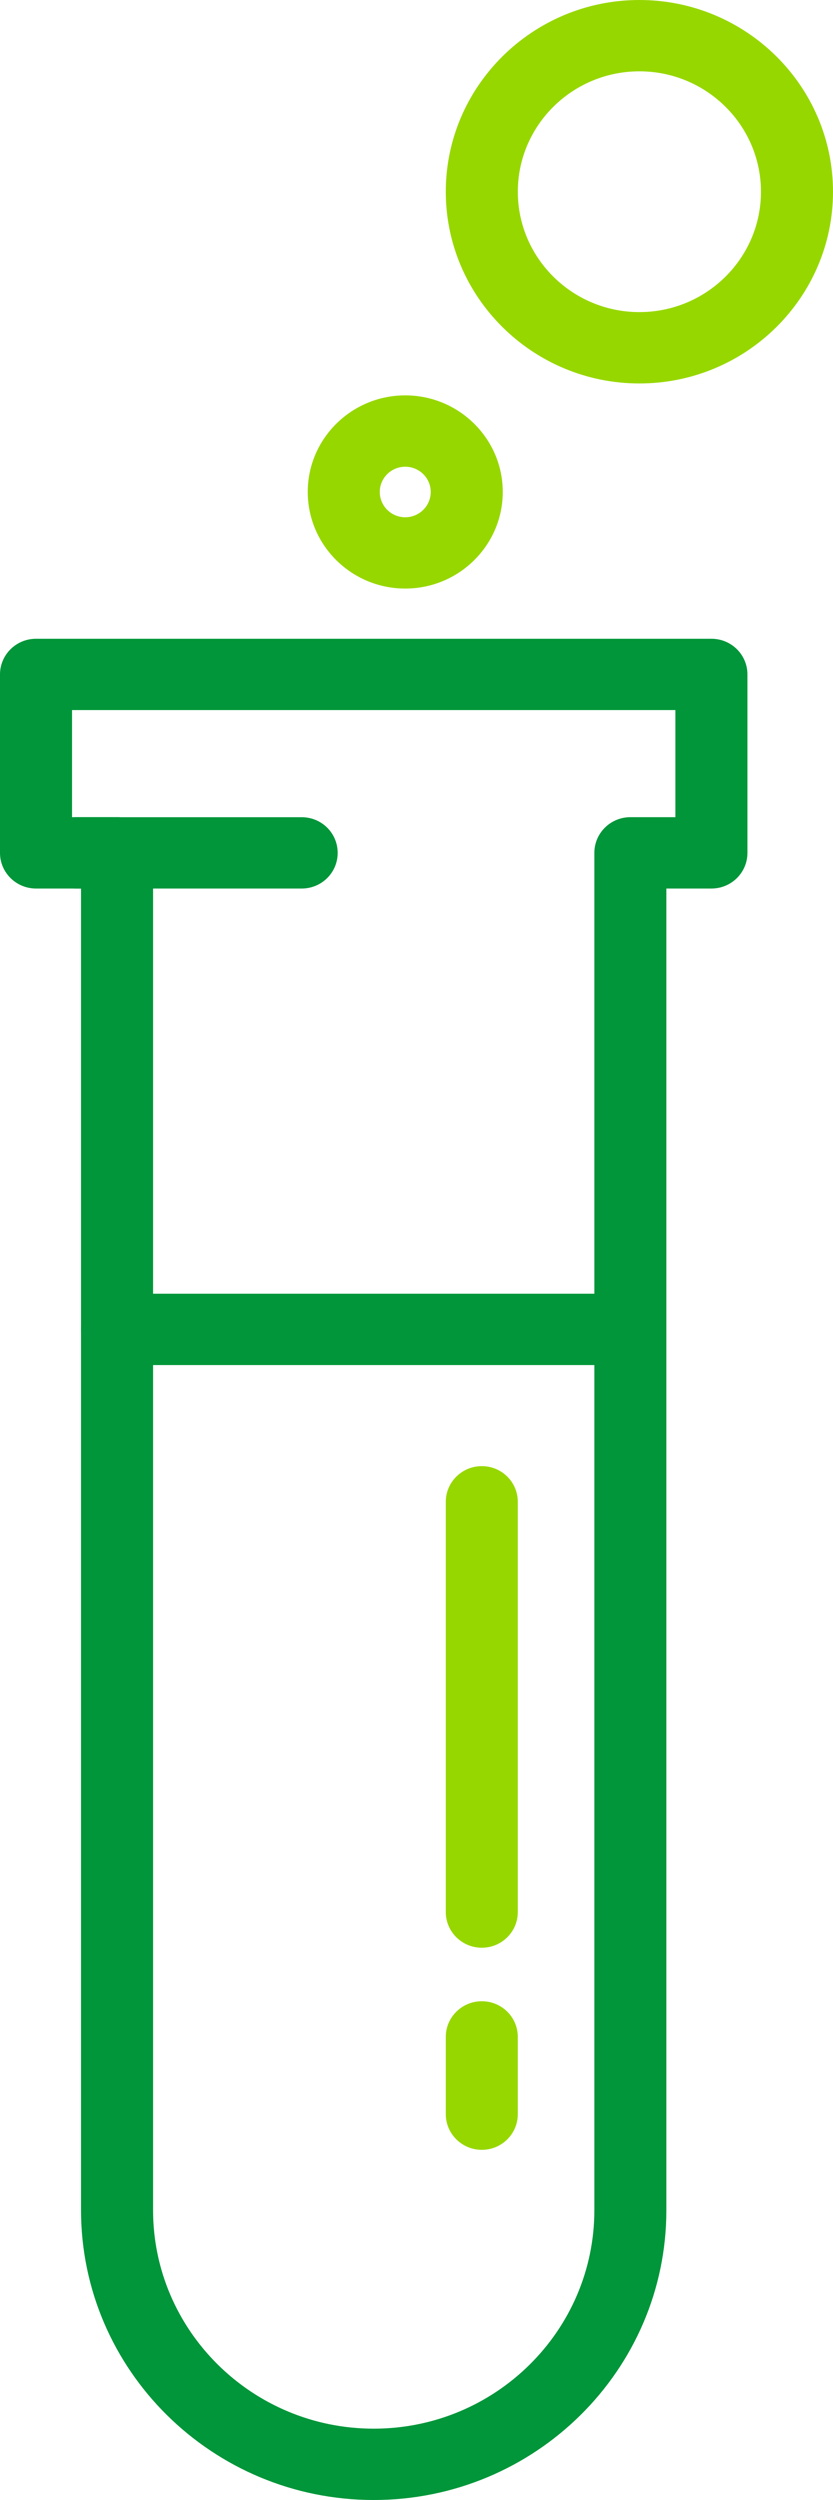
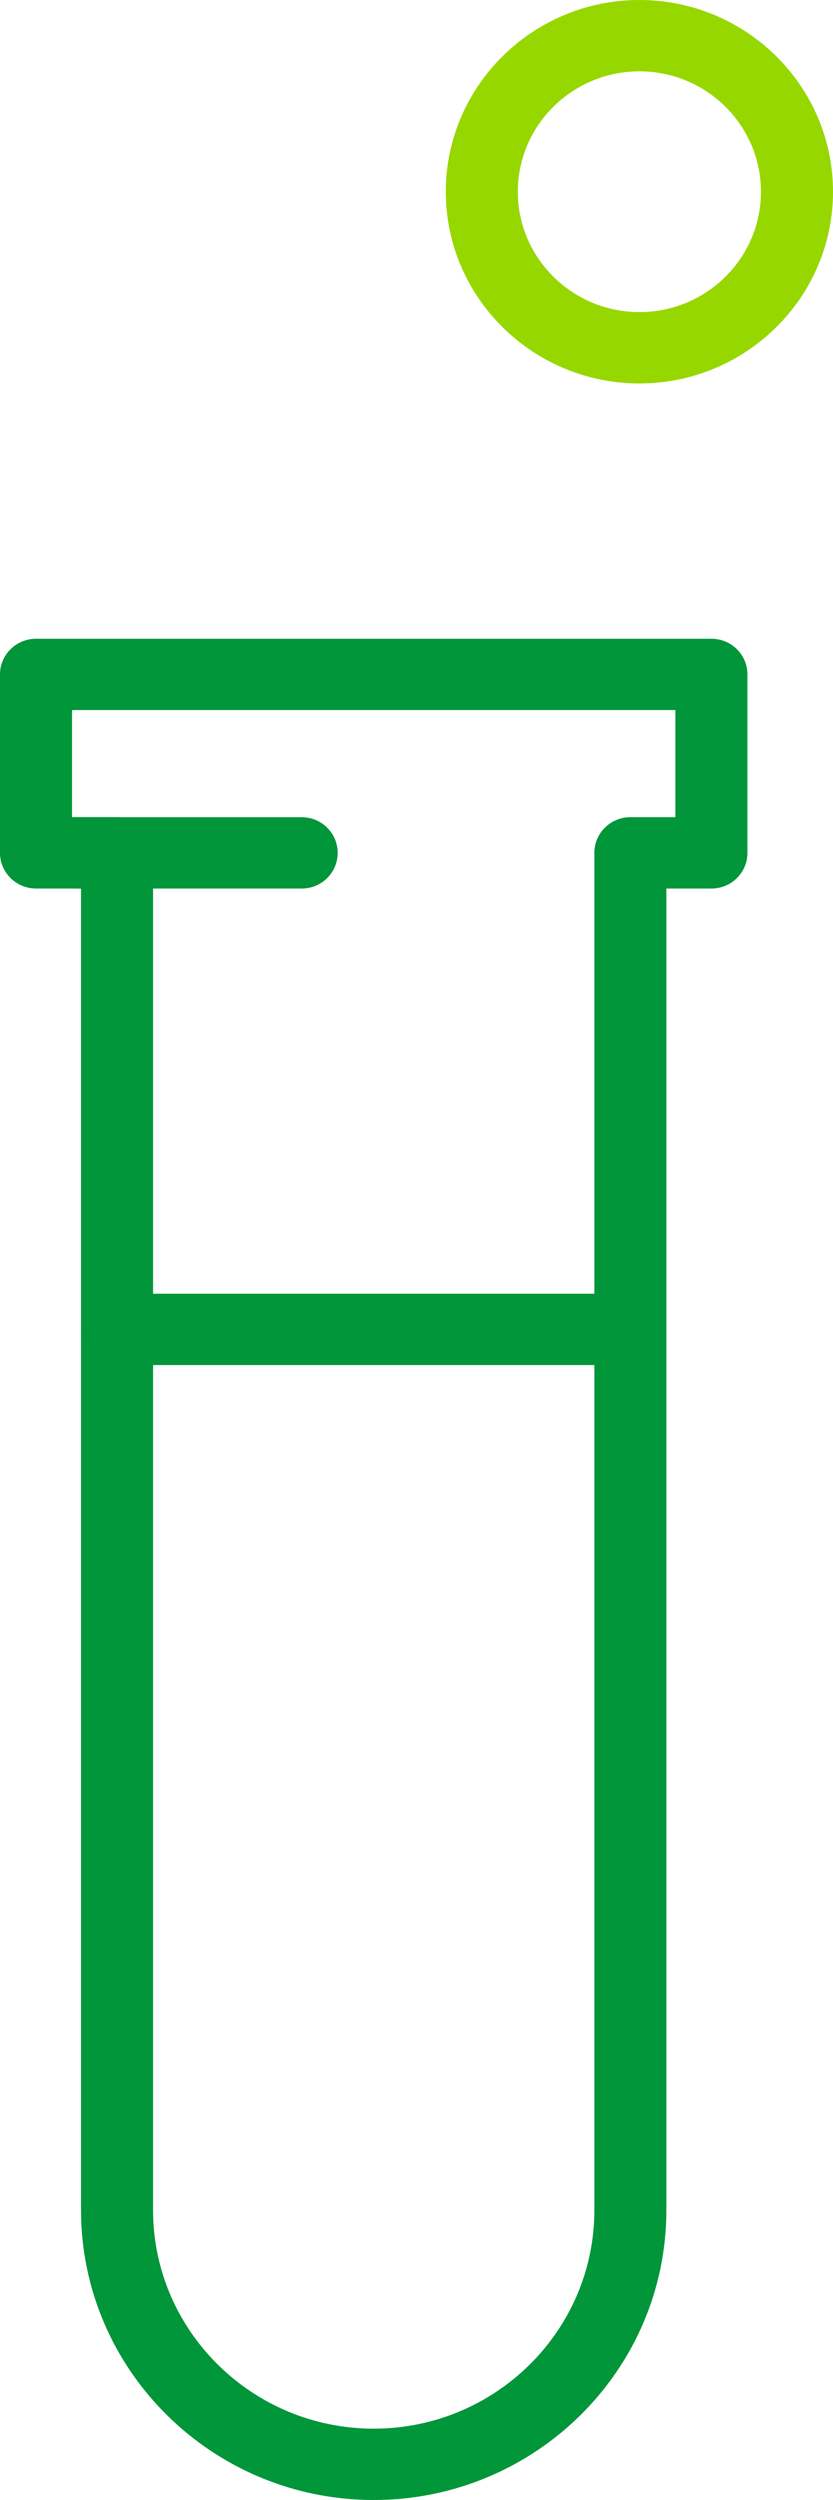
<svg xmlns="http://www.w3.org/2000/svg" style="isolation:isolate" viewBox="0 0 25 75" width="25" height="75">
  <defs>
    <clipPath id="_clipPath_XMjMS4kaP11GlLDjCZHYCP49gAwLIsUW">
      <rect width="25" height="75" />
    </clipPath>
  </defs>
  <g clip-path="url(#_clipPath_XMjMS4kaP11GlLDjCZHYCP49gAwLIsUW)">
    <g>
      <path d=" M 11.216 75 C 6.372 75 2.432 71.1 2.432 66.305 L 2.432 26.656 L 1.081 26.656 C 0.485 26.656 0 26.177 0 25.586 L 0 20.233 C 0 19.642 0.485 19.163 1.081 19.163 L 21.351 19.163 C 21.95 19.163 22.432 19.642 22.432 20.233 L 22.432 25.586 C 22.432 26.177 21.95 26.656 21.351 26.656 L 19.999 26.656 L 19.999 66.305 C 20 71.1 16.06 75 11.216 75 Z  M 2.162 24.515 L 3.514 24.515 C 4.113 24.515 4.594 24.993 4.594 25.585 L 4.594 66.305 C 4.594 69.919 7.567 72.86 11.216 72.86 C 14.869 72.86 17.838 69.919 17.838 66.305 L 17.838 25.585 C 17.838 24.993 18.324 24.515 18.919 24.515 L 20.27 24.515 L 20.27 21.302 L 2.162 21.302 L 2.162 24.515 Z " fill="rgb(0,150,57)" />
    </g>
    <g>
      <path d=" M 17.884 40.952 L 3.514 40.952 C 2.919 40.952 2.433 40.473 2.433 39.882 C 2.433 39.291 2.919 38.812 3.514 38.812 L 17.884 38.812 C 18.479 38.812 18.965 39.291 18.965 39.882 C 18.965 40.473 18.48 40.952 17.884 40.952 Z " fill="rgb(0,150,57)" />
    </g>
    <g>
-       <path d=" M 14.459 64.495 C 13.865 64.495 13.379 64.016 13.379 63.425 L 13.379 61.107 C 13.379 60.516 13.865 60.037 14.459 60.037 C 15.059 60.037 15.54 60.516 15.54 61.107 L 15.54 63.425 C 15.54 64.016 15.059 64.495 14.459 64.495 Z " fill="rgb(151,215,0)" />
-     </g>
+       </g>
    <g>
-       <path d=" M 14.459 58.432 C 13.865 58.432 13.379 57.953 13.379 57.362 L 13.379 45.054 C 13.379 44.463 13.865 43.984 14.459 43.984 C 15.059 43.984 15.54 44.463 15.54 45.054 L 15.54 57.361 C 15.54 57.953 15.059 58.432 14.459 58.432 Z " fill="rgb(151,215,0)" />
-     </g>
+       </g>
    <g>
      <path d=" M 9.054 26.656 L 2.297 26.656 C 1.702 26.656 1.216 26.177 1.216 25.586 C 1.216 24.994 1.702 24.516 2.297 24.516 L 9.054 24.516 C 9.653 24.516 10.134 24.994 10.134 25.586 C 10.135 26.177 9.654 26.656 9.054 26.656 Z " fill="rgb(0,150,57)" />
    </g>
    <g>
-       <path d=" M 12.162 17.657 C 10.549 17.657 9.236 16.357 9.236 14.758 C 9.236 13.161 10.549 11.861 12.162 11.861 C 13.776 11.861 15.089 13.161 15.089 14.758 C 15.088 16.358 13.775 17.657 12.162 17.657 Z  M 12.162 14.002 C 11.74 14.002 11.398 14.34 11.398 14.759 C 11.398 15.177 11.74 15.518 12.162 15.518 C 12.585 15.518 12.927 15.177 12.927 14.759 C 12.927 14.34 12.584 14.002 12.162 14.002 Z " fill="rgb(151,215,0)" />
-     </g>
+       </g>
    <g>
      <path d=" M 19.189 11.504 C 15.989 11.504 13.379 8.923 13.379 5.752 C 13.379 2.582 15.989 0 19.189 0 C 22.394 0 25 2.582 25 5.752 C 25 8.923 22.394 11.504 19.189 11.504 Z  M 19.189 2.14 C 17.18 2.14 15.541 3.76 15.541 5.752 C 15.541 7.744 17.18 9.363 19.189 9.363 C 21.203 9.363 22.838 7.743 22.838 5.752 C 22.838 3.76 21.203 2.14 19.189 2.14 Z " fill="rgb(151,215,0)" />
    </g>
  </g>
</svg>